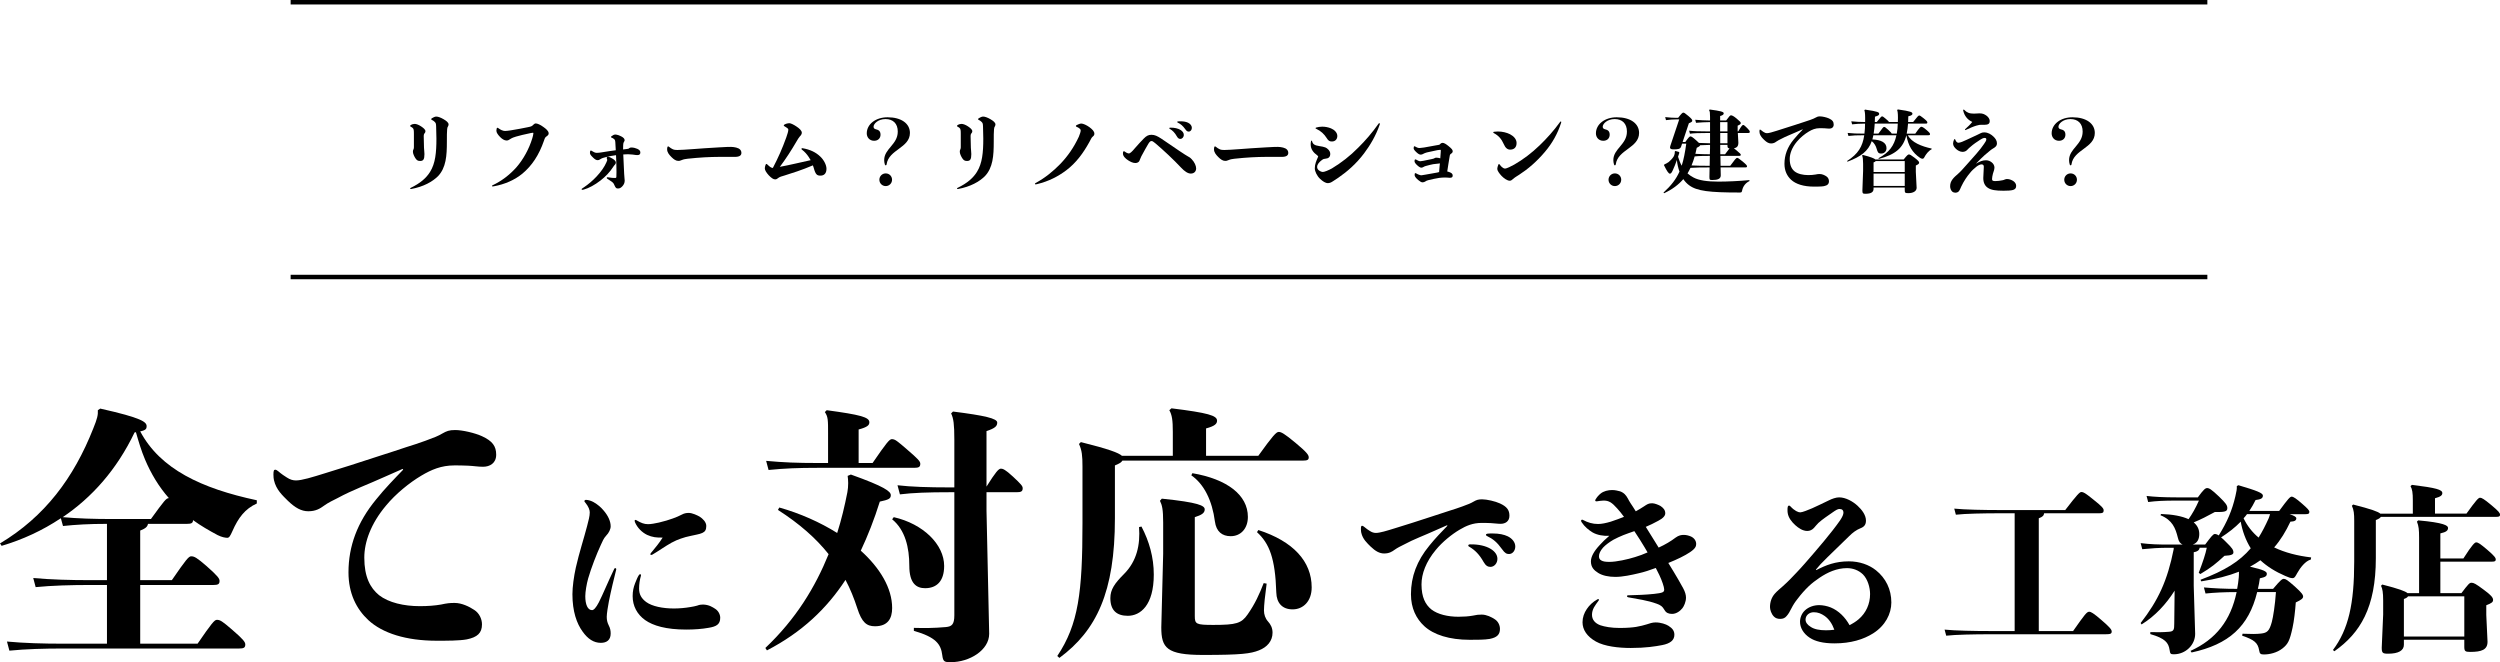
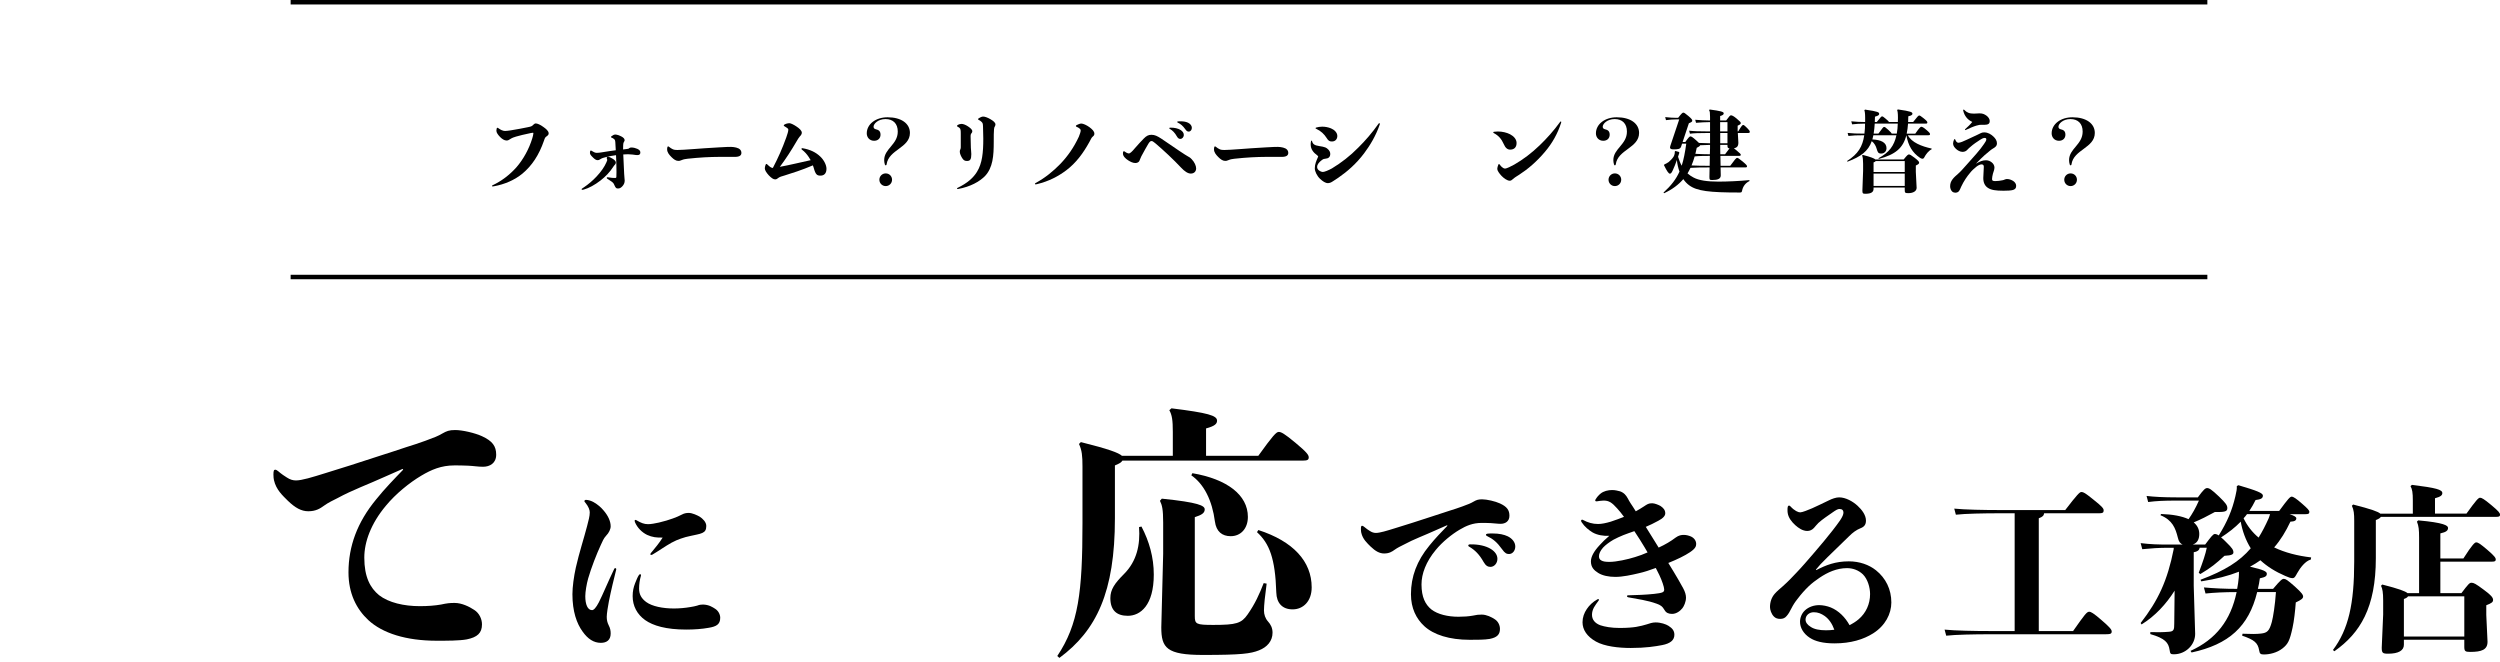
<svg xmlns="http://www.w3.org/2000/svg" id="_レイヤー_2" data-name="レイヤー 2" viewBox="0 0 559.55 148.21">
  <defs>
    <style>
      .cls-1 {
        fill: #000;
        stroke-width: 0px;
      }

      .cls-2 {
        fill: none;
        stroke: #000;
        stroke-miterlimit: 10;
      }
    </style>
  </defs>
  <g id="_レイヤー_1-2" data-name="レイヤー 1">
    <g>
      <g>
-         <path class="cls-1" d="M97.62,28.39c-.02-.78-.08-.88-.38-1.16-.22-.2-.36-.3-.58-.38-.1-.04-.14-.1-.14-.18,0-.06.04-.14.14-.2.3-.2.72-.38.98-.38.4,0,1,.22,1.62.58.68.4,1.14.76,1.14,1.2,0,.1-.04.28-.12.4-.12.2-.18.32-.2.68-.06.76-.06,1.32-.06,2.78,0,3.14-.18,5.8-1.98,7.7-1.24,1.22-3.2,2.36-6.04,2.88-.14,0-.2-.04-.2-.12,0-.06.04-.1.12-.14,2.16-1.04,3.5-2.22,4.34-3.58,1.2-1.92,1.42-4.36,1.42-7.44,0-.88-.04-2.02-.06-2.64ZM92.36,28.63c-.14-.1-.26-.2-.4-.26-.1-.04-.16-.1-.16-.18,0-.06.04-.14.14-.2.28-.18.62-.26.88-.26.36,0,.94.22,1.44.56.5.34.96.7.96,1.08,0,.14-.04.28-.14.4-.16.18-.24.32-.24.74,0,.86.04,1.68.06,2.56.02.5.1.98.1,1.42,0,1.2-.26,1.54-.98,1.54-.56,0-.78-.22-1.06-.64-.22-.34-.54-.98-.54-1.42,0-.26.04-.4.14-.58.08-.16.08-.3.08-.52.02-.7,0-1.86,0-2.86,0-.82-.02-1.16-.28-1.38Z" />
        <path class="cls-1" d="M119.38,29.87c0-.16-.02-.16-.14-.16-.16,0-.66.12-.94.18-.9.2-1.96.42-2.8.68-.32.1-.86.26-1.24.52-.34.22-.54.36-.88.36-.48,0-1-.34-1.42-.76-.46-.46-.86-1-.86-1.42,0-.14.02-.3.06-.48.04-.14.1-.2.18-.2.06,0,.14.04.2.1.28.22.56.34.74.44.28.14.56.18.8.18.22,0,.74-.06,1.26-.14,1.24-.2,2.66-.46,3.8-.7.82-.16.94-.24,1.24-.56.22-.22.36-.28.56-.28.32,0,1,.28,1.64.76.64.44,1.22.94,1.22,1.44,0,.22-.04.36-.34.6-.48.32-.5.44-.7,1.04-1.14,3.28-2.7,5.6-4.82,7.38-1.74,1.44-4.02,2.42-6.38,2.84-.12.02-.22.04-.3.04-.1,0-.14-.04-.14-.12,0-.04.04-.1.12-.14,2-.94,3.8-2.3,5.34-4.02,1.58-1.82,2.84-4.14,3.56-6.5.1-.36.24-.84.24-1.08Z" />
        <path class="cls-1" d="M137.64,36.85c-.14.14-.28.32-.38.48-.74,1.18-1.76,2.22-2.84,3.06-1.26.98-2.64,1.74-3.76,2.04-.14.04-.22.06-.34.06-.08,0-.14-.04-.14-.12s.02-.12.12-.18c.06-.04.2-.14.44-.3.92-.62,1.92-1.46,2.78-2.38.98-1.04,1.78-2.18,2.18-3.12.18-.42.22-.52.22-.6,0-.04-.02-.12-.06-.18-.04-.08-.06-.16-.06-.24,0-.2.12-.28.3-.28.22,0,.64.2,1.1.48.44.3.62.52.64.8,0,.2-.08.36-.2.48ZM140.36,34.53c-.32,0-.6.02-.86.04.02.84.08,1.94.2,4.32.02.32.04.56.08,1.06.04.3.04.38.04.46,0,.5-.18.92-.54,1.3-.32.34-.6.48-.96.48-.4,0-.52-.12-.8-.74-.16-.4-.28-.54-.62-.8-.22-.16-.64-.44-.96-.64-.1-.06-.14-.12-.14-.2,0-.1.06-.14.16-.14.04,0,.2.02.32.04.6.1.94.12,1.34.12.32,0,.34-.04.34-.44,0-.22.02-.46.02-.88,0-1.16-.04-2.5-.1-3.78-.9.12-1.5.24-2.22.42-.6.14-.96.26-1.26.46-.32.2-.42.24-.62.24-.32,0-.62-.16-1.04-.58-.52-.5-.68-.74-.7-1.04,0-.12.02-.3.04-.38.04-.12.1-.16.18-.16.06,0,.08.02.18.08.26.16.44.26.54.3.2.1.38.14.6.14.24,0,.7-.04,1.14-.12,1.24-.22,2.24-.34,3.1-.46-.04-.72-.08-1.58-.1-1.78-.04-.44-.08-.56-.3-.74-.2-.16-.3-.22-.5-.28-.1-.04-.16-.1-.16-.16s.02-.12.12-.2c.28-.22.58-.36.84-.36.28,0,.82.16,1.26.38.56.28.82.56.82.88,0,.14-.02.2-.16.4q-.14.18-.16.68c-.02.44-.02.64-.02.82v.18c.26-.04.52-.06.78-.1.4-.04.42-.04.6-.2.1-.1.28-.14.5-.14.42,0,.96.14,1.3.3.5.24.68.46.68.82,0,.4-.2.58-.68.58-.18,0-.4-.02-1.06-.12-.34-.04-.58-.06-.88-.06h-.34Z" />
        <path class="cls-1" d="M160.84,32.99c.72-.04,1.24-.08,1.9-.1.4-.02,1.3-.06,2.04.14.8.2,1.16.62,1.16,1.2,0,.52-.38.86-1.34.88-1.1.02-2.1,0-3.56,0-.96,0-2.32.04-3.36.1-1.06.06-2.58.18-3.8.32-.34.04-.92.12-1.3.3-.38.18-.56.18-.76.18-.52,0-1-.32-1.52-.84s-.98-1.06-.98-1.74c0-.16,0-.3.06-.5.04-.1.1-.18.16-.18.04,0,.08.02.16.08.3.26.64.46.9.58.3.14.7.16,1,.16s1-.04,1.48-.06c1.82-.1,3.22-.24,4.52-.32,1.1-.08,2.18-.14,3.24-.2Z" />
        <path class="cls-1" d="M181.94,37.01c-2.42,1.04-4.78,1.78-6.38,2.28-.4.12-1.02.28-1.28.48-.32.24-.48.38-.8.38-.4,0-.86-.34-1.42-.92-.52-.58-.88-1.12-.88-1.56,0-.14.06-.5.16-.76.06-.14.12-.22.22-.22.06,0,.14.06.22.16.22.22.48.42.64.54.18.14.4.18.56.2,1.26-2.42,2.1-4.34,3-6.82.26-.72.46-1.4.46-1.72,0-.22-.1-.3-.34-.46-.12-.08-.3-.2-.5-.32-.12-.04-.18-.12-.18-.18,0-.1.08-.18.2-.24.34-.18.76-.28,1.02-.28.38,0,1.06.36,1.62.74.64.42,1.2.92,1.2,1.4,0,.28-.18.58-.44.82-.24.32-.5.66-.62.92-1.4,2.4-2.44,3.98-3.86,5.9.08-.02.18-.04.26-.06,1.78-.32,4.24-.92,6.64-1.44-.14-.26-.3-.5-.44-.72-.42-.62-.84-1.12-1.52-1.64-.08-.06-.1-.12-.1-.18,0-.08.08-.16.22-.14,1.78.3,3.04.96,3.98,1.86.76.7,1.4,1.86,1.4,2.74,0,1.1-.58,1.54-1.34,1.54s-1.1-.2-1.52-1.76l-.18-.54Z" />
        <path class="cls-1" d="M203.66,29.75c0,3.38-4.76,3.7-5.22,7.04-.02.16-.12.22-.2.22-.1,0-.16-.08-.2-.22-.1-.34-.14-.66-.14-.96,0-2.56,3.04-3.46,3.04-6.38,0-1.8-1.06-2.8-2.74-2.8s-2.68,1.06-2.68,1.72c0,.36.26.5.5.56.6.14,1.06.38,1.06,1.22,0,.74-.5,1.36-1.44,1.36-1.02,0-1.64-.78-1.64-1.66,0-2.06,2-3.6,4.66-3.6,3.04,0,5,1.38,5,3.5ZM199.66,40.23c0,.78-.62,1.42-1.42,1.42s-1.42-.64-1.42-1.42.62-1.42,1.42-1.42,1.42.62,1.42,1.42Z" />
        <path class="cls-1" d="M220.02,28.39c-.02-.78-.08-.88-.38-1.16-.22-.2-.36-.3-.58-.38-.1-.04-.14-.1-.14-.18,0-.06.04-.14.14-.2.3-.2.72-.38.98-.38.4,0,1,.22,1.62.58.68.4,1.14.76,1.14,1.2,0,.1-.04.28-.12.4-.12.2-.18.32-.2.68-.06.76-.06,1.32-.06,2.78,0,3.14-.18,5.8-1.98,7.7-1.24,1.22-3.2,2.36-6.04,2.88-.14,0-.2-.04-.2-.12,0-.06.04-.1.12-.14,2.16-1.04,3.5-2.22,4.34-3.58,1.2-1.92,1.42-4.36,1.42-7.44,0-.88-.04-2.02-.06-2.64ZM214.76,28.63c-.14-.1-.26-.2-.4-.26-.1-.04-.16-.1-.16-.18,0-.06.04-.14.14-.2.28-.18.62-.26.88-.26.36,0,.94.22,1.44.56.5.34.96.7.96,1.08,0,.14-.04.28-.14.4-.16.18-.24.32-.24.74,0,.86.04,1.68.06,2.56.02.5.1.98.1,1.42,0,1.2-.26,1.54-.98,1.54-.56,0-.78-.22-1.06-.64-.22-.34-.54-.98-.54-1.42,0-.26.04-.4.14-.58.08-.16.08-.3.08-.52.02-.7,0-1.86,0-2.86,0-.82-.02-1.16-.28-1.38Z" />
        <path class="cls-1" d="M238.66,38.11c-1.8,1.36-3.94,2.48-6.54,3.1-.08.02-.24.06-.32.06-.1,0-.16-.06-.16-.12s.04-.12.14-.18c2.2-1.2,3.96-2.66,5.54-4.28,1.66-1.74,3-3.64,4.14-6.08.24-.58.42-1.12.42-1.4,0-.24-.14-.36-.32-.5-.14-.12-.34-.22-.58-.32-.12-.04-.18-.12-.18-.18,0-.08.06-.16.18-.22.3-.16.78-.34,1.02-.34.44,0,1.2.36,1.82.8.68.52,1.12.94,1.12,1.48,0,.24-.08.42-.38.66-.26.22-.34.46-.74,1.2-1.4,2.54-3,4.68-5.16,6.32Z" />
        <path class="cls-1" d="M255.98,31.03c.62-.64,1.08-.86,1.74-.86.76,0,1.32.3,2.14.82,1.52.98,3.78,2.62,5.34,3.6.24.16.44.28.66.4.3.16.5.26.86.64.62.64,1,1.48,1,2.06,0,.66-.44,1.16-1.2,1.16-.64,0-1.38-.48-2.2-1.36-1.54-1.66-4.06-4.02-5.78-5.46-.44-.38-.62-.46-.84-.46-.18,0-.38.14-.66.58-.38.64-.96,1.66-1.58,2.82-.24.46-.32.82-.46,1.08-.16.3-.56.44-.88.44-.54,0-1.08-.26-1.64-.62-.56-.36-1.14-.92-1.14-1.48,0-.08,0-.18.02-.32.02-.16.1-.22.2-.22.04,0,.1.02.16.06.4.32.76.44.98.44.2,0,.72-.44,1.26-1.12.76-.88,1.46-1.62,2.02-2.2ZM264.2,29.07c.46.28.76.66.76,1.12,0,.5-.36.9-.78.9-.28,0-.52-.12-.76-.54-.48-.86-.98-1.34-1.58-1.7-.1-.04-.14-.1-.14-.16s.06-.12.2-.12c.98-.02,1.76.18,2.3.5ZM264.22,27.15c.74,0,1.28.12,1.7.32.52.26.84.68.84,1.14s-.3.84-.7.84c-.26,0-.46-.08-.78-.54-.56-.78-1-1.14-1.66-1.46-.1-.04-.14-.1-.14-.16s.06-.1.18-.12c.2-.02.38-.02.56-.02Z" />
        <path class="cls-1" d="M283.24,32.99c.72-.04,1.24-.08,1.9-.1.4-.02,1.3-.06,2.04.14.8.2,1.16.62,1.16,1.2,0,.52-.38.86-1.34.88-1.1.02-2.1,0-3.56,0-.96,0-2.32.04-3.36.1-1.06.06-2.58.18-3.8.32-.34.04-.92.12-1.3.3-.38.18-.56.18-.76.18-.52,0-1-.32-1.52-.84s-.98-1.06-.98-1.74c0-.16,0-.3.06-.5.04-.1.1-.18.16-.18.04,0,.08.02.16.08.3.26.64.46.9.58.3.14.7.16,1,.16s1-.04,1.48-.06c1.82-.1,3.22-.24,4.52-.32,1.1-.08,2.18-.14,3.24-.2Z" />
        <path class="cls-1" d="M295.04,34.97s-.1-.12-.24-.22c-.4-.3-.78-.62-1.06-1.08-.22-.34-.38-.8-.38-1.32,0-.24,0-.42.08-.76.02-.08.06-.12.1-.12s.1.04.12.12c.06.2.1.34.22.5.16.22.4.36.64.44.44.14,1.06.2,1.54.3.4.08.78.22,1.04.46.44.34.64.76.64,1.16,0,.7-.44,1.02-1.02,1.06-.32.02-.54.08-.78.26-.48.34-.76.66-.92.9-.16.24-.22.48-.22.68,0,.24.08.5.32.72.28.24.68.42.96.42.36,0,1.28-.38,2.04-.8,2.08-1.26,4.06-2.78,5.9-4.66,1.54-1.52,3.06-3.26,4.54-5.36.04-.06.1-.1.16-.1.08,0,.12.06.12.16,0,.04-.02.12-.04.18-.86,2.48-2.14,4.62-3.48,6.4-1.74,2.32-3.78,4.1-5.82,5.5-.24.16-.72.46-1.16.76-.44.3-.78.42-1.14.42-.54,0-1.14-.4-1.74-.96-.68-.64-1.18-1.64-1.18-2.36,0-.46.08-.9.22-1.3.12-.34.28-.76.46-1.14.04-.08.08-.22.08-.26ZM294.44,28.69c0-.06.06-.1.14-.14.4-.12.88-.2,1.36-.2.64,0,1.32.12,1.96.38.74.3,1.42.94,1.42,1.7,0,.68-.42,1.24-1.22,1.24-.54,0-.8-.18-1.18-.8-.54-.84-1.24-1.54-2.36-2.06-.08-.02-.12-.08-.12-.12Z" />
-         <path class="cls-1" d="M321.72,38.61c.14-.04.22-.06.38-.1.04-.46.08-.94.12-1.42.02-.18.04-.36.06-.52-.1.02-.2.02-.32.04-.38.04-.84.08-1.2.14-.42.08-1,.22-1.56.38-.18.04-.48.14-.6.24-.14.1-.34.16-.48.16-.22,0-.56-.2-.92-.54-.38-.34-.6-.66-.6-.88,0-.08,0-.18.02-.26.04-.14.08-.18.18-.18.06,0,.12.02.22.08.1.06.22.14.36.2.24.1.36.14.5.14.12,0,.46-.06.7-.1.68-.14,1.16-.22,1.94-.4.26-.06.5-.12.58-.2.1-.08.22-.1.44-.1.2,0,.52.06.74.12l.08.04c.04-.46.06-.9.1-1.36.02-.2.02-.38.02-.44q0-.12-.14-.12c-.06,0-.3.02-.64.08-.74.14-1.58.32-2.32.5q-.56.16-.74.28c-.26.16-.46.22-.66.22-.26,0-.56-.16-.94-.52-.42-.38-.64-.68-.64-.9,0-.14.02-.26.04-.32.04-.12.08-.14.16-.14.04,0,.08.02.18.08.12.08.24.14.38.2.24.1.38.12.56.12.1,0,.42-.04,1.02-.12.9-.14,1.78-.3,2.66-.48.22-.04.36-.06.58-.1.22-.04.26-.06.4-.24.1-.12.3-.22.5-.22.32,0,.76.26,1.32.72.74.6.92.84.94,1.14,0,.2-.06.36-.3.52-.28.2-.32.24-.38.64-.2,1.1-.36,2.26-.54,3.38.12.04.26.08.4.12.58.2.82.42.82.8,0,.36-.18.5-.66.5-.14,0-.26,0-.52-.04-.24-.02-.32-.02-.46-.02-.5,0-.92.02-1.36.08-.64.1-1.74.32-2.42.5-.34.08-.5.16-.7.3-.16.12-.42.2-.64.2-.24,0-.56-.18-.96-.52-.52-.44-.8-.82-.8-1.1,0-.06,0-.2.02-.28.02-.12.08-.16.18-.16.06,0,.1.02.22.1.16.1.36.18.56.26.24.1.38.12.56.12.08,0,.36-.04.86-.14l2.7-.48Z" />
        <path class="cls-1" d="M334.22,29.63c0-.08.06-.12.18-.14.28-.04.56-.06.86-.06.98,0,1.98.24,2.72.62.84.44,1.46,1.12,1.46,1.96,0,.98-.56,1.48-1.44,1.48-.62,0-1.08-.42-1.42-1.22-.52-1.18-1.18-1.92-2.2-2.46-.1-.04-.16-.1-.16-.18ZM338.74,39.99c-.38.34-.56.46-.84.46-.52,0-1.28-.52-1.82-1.08-.54-.58-.96-1.18-.96-1.56,0-.2.08-.6.22-.92.06-.12.1-.18.16-.18s.12.06.18.14c.18.26.34.42.48.54.2.16.42.34.72.34.34,0,1.36-.52,2.02-.88,2.02-1.16,3.92-2.6,5.7-4.32,1.58-1.52,3.12-3.22,4.6-5.26.04-.06.1-.08.14-.08.06,0,.1.04.1.12s-.02.14-.04.2c-.76,2.4-2,4.58-3.6,6.46-1.86,2.22-3.88,3.92-5.78,5.14-.58.38-.96.58-1.28.88Z" />
        <path class="cls-1" d="M366.86,29.75c0,3.38-4.76,3.7-5.22,7.04-.02.16-.12.22-.2.22-.1,0-.16-.08-.2-.22-.1-.34-.14-.66-.14-.96,0-2.56,3.04-3.46,3.04-6.38,0-1.8-1.06-2.8-2.74-2.8s-2.68,1.06-2.68,1.72c0,.36.26.5.5.56.6.14,1.06.38,1.06,1.22,0,.74-.5,1.36-1.44,1.36-1.02,0-1.64-.78-1.64-1.66,0-2.06,2-3.6,4.66-3.6,3.04,0,5,1.38,5,3.5ZM362.86,40.23c0,.78-.62,1.42-1.42,1.42s-1.42-.64-1.42-1.42.62-1.42,1.42-1.42,1.42.62,1.42,1.42Z" />
        <path class="cls-1" d="M385.1,37.11h2.16c.96-1.32,1.34-1.78,1.52-1.78s.42.12,1.26.82c.84.7.98.9.98,1.08s-.1.24-.42.24h-5.5l.04,1.78c0,.78-.68,1.04-1.9,1.04-.56,0-.64-.04-.64-.7l.04-2.12h-.08c-1.66,0-3.14.02-4.2.1-.2.42-.42.84-.66,1.24.42.38.86.66,1.34.92,1.22.66,3.14.92,5.56.92,2.02,0,4.66-.12,6.96-.34v.22c-.86.4-1.46,1.18-1.64,2.12-.08.4-.16.44-.54.44-6.78,0-9.58-.32-11.34-1.64-.48-.36-.92-.82-1.28-1.36-1.06,1.24-2.46,2.3-4.3,3.16l-.14-.14c1.74-1.6,2.82-3,3.58-4.7-.3-.84-.5-1.7-.58-2.6-.28.8-.58,1.58-.9,2.26-.3.66-.44.8-.68.8-.26,0-.64-.52-1.32-1.92l.12-.16c.28-.12.54-.24.94-.52.28-.22.76-.7,1.06-1.14.08-.12.24-.44.28-.7.04-.24.04-.34.04-.52l.12-.12c.28.06.52.12.74.2.16.06.16.18.12.3-.08.26-.16.52-.26.8.22.68.46,1.36.82,2,.44-1.36.74-2.96,1.02-4.94h-.94l-.2.62c-.2.62-.68.66-1.76.66-.48,0-.74-.14-.74-.42,0-.2.1-.42.2-.74l1.86-5.54h-.76c-.78,0-1.12.04-2.2.16l-.18-.68c1.2.12,1.6.16,2.38.16h.52c.8-1.02.98-1.16,1.16-1.16s.36.1,1.14.76c.72.62.86.82.86,1.04s-.18.34-.76.58l-1.4,4.2h.6c.7-1,.96-1.26,1.14-1.26.2,0,.42.1,1.3.88.3.26.5.44.62.58.82.04,1.66.06,2.48.08v-2.3h-.62c-1.96,0-2.96.04-3.88.16l-.18-.68c1.04.12,2.1.16,4.06.16h.62v-2.08c-1.08.02-2.18.06-3.14.16l-.18-.68c1.02.1,2.22.14,3.32.16v-.82c0-.88-.04-1.24-.22-1.5l.14-.14c2.46.32,3.14.52,3.14.84,0,.26-.14.44-.8.62v1h1.34c.7-.96.9-1.16,1.08-1.16.24,0,.62.18,1.26.72.8.66.94.84.94,1.02,0,.24-.22.36-.7.58v1.28h.12c.78-1.28.94-1.44,1.12-1.44.12,0,.24.04.82.62.48.48.66.7.66.92,0,.2-.12.26-.42.26h-2.26l.12,2.16c0,.8-.32,1.14-1,1.26.16.1.34.26.6.48.8.68.94.8.94.98s-.1.24-.42.24h-4.14l.04,2.22ZM382.7,34.89c-1.12,0-2.28,0-3.4.12-.2.7-.42,1.36-.7,2.02,1.08.06,2.42.08,3.96.08h.1l.04-2.22ZM382.74,33.15v-.72c-.74.02-1.48.04-2.22.08-.06.2-.28.34-.76.58-.1.46-.2.9-.3,1.34,1.08.06,2.16.1,3.24.1l.04-1.38ZM386.64,29.41v-2.08h-1.64v2.08h1.64ZM385.02,32.07h1.62v-2.3h-1.62v2.3ZM386.1,34.53c.48-.66.8-1.08,1-1.32-.4-.04-.46-.18-.46-.68v-.1h-1.62v.76l.02,1.34h1.06Z" />
-         <path class="cls-1" d="M403.44,28.95c-.38.16-.9.4-1.36.6-1.18.54-2.36.96-3.5,1.58-.28.14-.7.34-1,.56-.3.22-.62.42-1.18.42-.52,0-.98-.26-1.52-.78-.38-.38-.88-.82-1.04-1.54-.02-.1-.04-.22-.04-.42,0-.3.04-.36.14-.36.06,0,.12.04.2.1.28.24.5.38.66.48.24.16.46.22.68.22.44,0,1.22-.24,2.18-.54,1.18-.36,2.5-.78,4.08-1.3.62-.2,1.32-.42,1.96-.64.46-.14,1-.32,1.44-.48.66-.24.96-.36,1.26-.54.32-.18.5-.26.96-.26.54,0,1.48.22,2,.46.78.36,1.06.74,1.06,1.38s-.48.9-.98.9c-.38,0-.68-.06-1.12-.08-.4-.02-.74-.02-1.02-.02-.98,0-1.72.32-2.46.76-.88.52-1.92,1.36-2.66,2.26-1.1,1.32-1.6,2.68-1.6,3.86,0,1.44.44,2.26,1.1,2.8.72.56,1.86.82,3.04.82.6,0,1.12-.04,1.58-.12.46-.1.66-.12,1.02-.12.54,0,1.1.28,1.46.52.38.24.58.68.58,1.08,0,.64-.34.96-1.14,1.12-.54.1-1.46.1-2.24.1-2.28,0-4.04-.56-5.1-1.54-.88-.82-1.48-1.98-1.48-3.56,0-1.96.66-3.74,2.06-5.44.64-.8,1.4-1.58,2.02-2.22l-.04-.06Z" />
        <path class="cls-1" d="M432.34,33.41c-.66.3-1.32,1.16-1.64,1.8-.1.22-.26.32-.4.32-.16,0-.4-.08-.56-.2-1.72-1.18-2.62-2.7-3.06-5.06-.72,2.88-2.46,4.32-6.16,5.3l-.08-.16c2.38-1.26,3.52-2.8,4.02-5.14h-5.16c-.06.32-.14.62-.22.94,1.92.08,3.16.68,3.16,1.96,0,.7-.52,1.2-1.18,1.2s-.8-.28-1.02-1.06c-.16-.6-.52-1.28-1.1-1.72-.8,2.26-2.42,3.46-5.44,4.6l-.08-.16c2.48-1.58,3.46-3.22,3.84-5.76-1.64,0-2.62.04-3.54.16l-.18-.68c1.04.12,2.1.16,3.76.16.1-.74.14-1.5.14-2.24-1.14,0-2.06.06-2.9.16l-.18-.68c.96.1,1.94.16,3.1.16v-.92c0-1.02-.08-1.46-.18-1.72l.16-.14c2.98.42,3.14.62,3.16.94.02.22-.12.42-.94.64,0,.42-.02.82-.04,1.2h.44c.94-1.18,1.04-1.26,1.18-1.26.18,0,.26.06.72.44.6.5.78.68.84.82h1.98c.02-.3.02-.62.02-.96,0-1.02-.08-1.46-.18-1.72l.16-.14c2.98.42,3.24.62,3.26.94.02.22-.12.42-.92.6,0,.44-.02.88-.04,1.28h1.12c.94-1.22,1.2-1.46,1.34-1.46.18,0,.34.08.98.6.78.62.86.8.86.96,0,.2-.1.26-.4.26h-3.92c-.06.76-.14,1.5-.3,2.24h1.92c.94-1.36,1.2-1.54,1.34-1.54.18,0,.48.12,1.12.68.76.64.84.8.84.96,0,.2-.1.26-.4.26h-4.56c.84,1.62,3.06,2.48,5.32,2.98v.16ZM419.34,42.25c0,.7-.46,1.12-1.84,1.12-.54,0-.66-.08-.66-.72l.16-4.4v-1.58c0-.94-.06-1.46-.22-1.86l.14-.14c1.88.48,2.6.8,2.82,1.02h6.34c.78-.98.98-1.12,1.16-1.12.26,0,.46.12,1.26.72.86.66,1.04.9,1.04,1.12s-.18.38-.74.64v1.42l.18,3.56c0,.76-.78,1.2-1.86,1.2-.72,0-.8-.1-.8-.7v-.56h-6.98v.28ZM426.32,38.49v-2.44h-6.52c-.04.12-.18.2-.46.3v2.14h6.98ZM419.34,41.61h6.98v-2.76h-6.98v2.76ZM419.6,27.67c-.04.76-.12,1.5-.24,2.24h1.06c.98-1.34,1.12-1.5,1.26-1.5.18,0,.32.06.94.64.56.52.74.72.78.86h1.14c.14-.74.2-1.5.22-2.24h-5.16Z" />
        <path class="cls-1" d="M442.32,36.61c.8-.48,1.42-.74,2.18-.74.52,0,.96.2,1.3.48.34.26.6.7.6,1.14,0,.22-.06.44-.1.62-.06.22-.16.5-.24.76-.1.4-.2.88-.2,1.2,0,.38.2.46.74.46s1.08-.08,1.58-.18c.22-.04.34-.08.5-.16.26-.12.4-.12.62-.12.44,0,1,.24,1.3.44.36.24.66.62.66,1.08,0,.54-.24.76-.68.92-.46.14-1.24.18-2.14.18-1.78,0-2.78-.16-3.5-.64-.68-.44-1.04-1.16-1.04-2.2,0-.42.04-.94.06-1.28.04-.48.06-.9.06-1.26s-.2-.52-.5-.52c-.28,0-.7.16-1.16.52-.5.4-1.04.88-1.42,1.38-.64.74-1.4,1.84-1.98,3.08-.1.22-.3.74-.5,1-.2.26-.5.36-.84.36-.22,0-.52-.1-.7-.28-.26-.26-.44-.7-.44-1.16,0-.6.18-1.08.52-1.54s.8-.86,1.22-1.22c.28-.24.58-.54.86-.84.34-.36.68-.74,1.06-1.18,1.44-1.6,3.1-3.42,3.92-4.68.28-.42.52-.74.52-1.04,0-.22-.12-.32-.38-.32-.32,0-.7.22-.98.4-.62.38-1.64,1.1-2.1,1.52-.34.3-.54.44-.78.72-.24.28-.6.48-1.08.48-.56,0-1.12-.34-1.46-.66-.32-.3-.66-.7-.66-1.2,0-.24.08-.58.2-.84.04-.1.1-.16.16-.16s.1.04.14.14c.08.2.16.36.26.46.12.12.26.22.42.22.42,0,1.14-.32,1.86-.66.68-.32,1.72-.8,2.4-1.12.3-.14.56-.26.78-.38.18-.1.44-.16.74-.16.88,0,1.54.44,2.06.92.48.44.8.96.8,1.52,0,.6-.36.88-.96,1.22-.18.1-.38.26-.56.4-.42.34-.86.72-1.24,1.04-.5.46-1.12,1.04-1.88,1.84v.04ZM443.4,27.93c-.24,0-.46.02-1.02.18-.64.18-1.56.58-2.4.98-.1.06-.18,0-.18-.06,0-.04.02-.1.06-.14.58-.54,1.08-.96,1.58-1.6-.52-.24-.96-.56-1.28-.96-.36-.44-.6-.92-.76-1.58-.04-.14.02-.22.1-.22.06,0,.1.02.16.08.28.3.58.5.88.62.38.16.8.2,1.28.2s.84-.06,1.24-.06c.78,0,1.14.24,1.54.5.44.32.74.78.74,1.18,0,.36-.08.52-.24.66-.22.16-.5.22-.86.22h-.84Z" />
        <path class="cls-1" d="M468.86,29.75c0,3.38-4.76,3.7-5.22,7.04-.02.16-.12.22-.2.22-.1,0-.16-.08-.2-.22-.1-.34-.14-.66-.14-.96,0-2.56,3.04-3.46,3.04-6.38,0-1.8-1.06-2.8-2.74-2.8s-2.68,1.06-2.68,1.72c0,.36.26.5.5.56.6.14,1.06.38,1.06,1.22,0,.74-.5,1.36-1.44,1.36-1.02,0-1.64-.78-1.64-1.66,0-2.06,2-3.6,4.66-3.6,3.04,0,5,1.38,5,3.5ZM464.86,40.23c0,.78-.62,1.42-1.42,1.42s-1.42-.64-1.42-1.42.62-1.42,1.42-1.42,1.42.62,1.42,1.42Z" />
-         <path class="cls-1" d="M23.94,117.25c-4.02,0-6.96.18-9.84.48l-.48-1.74c-4.14,2.76-8.58,4.8-13.26,6.18l-.36-.54c10.02-6,16.5-14.64,20.88-25.74.9-2.22,1.08-3,1.02-4.08l.54-.36c9.36,2.1,10.38,3,10.38,3.96,0,.54-.18.9-1.44,1.14,4.5,8.46,13.74,12.78,26.1,15.42v.72c-2.64,1.2-4.14,3.18-5.46,6.18-.48,1.08-.72,1.5-1.14,1.5s-1.2-.12-2.16-.6c-1.92-1.02-3.78-2.1-5.52-3.36,0,.66-.36.84-1.38.84h-8.7c-.12.66-.54,1.02-1.74,1.5v11.1h7.08c3.18-4.62,3.78-5.34,4.32-5.34.72,0,1.26.3,3.42,2.16,2.58,2.28,2.94,2.82,2.94,3.36,0,.72-.36.9-1.38.9h-16.38v13.14h12.84c3.18-4.62,3.78-5.34,4.32-5.34.72,0,1.2.3,3.36,2.16,2.58,2.22,3,2.82,3,3.36,0,.72-.36.9-1.38.9H14.16c-4.32,0-8.46.12-12.06.48l-.54-2.04c3.84.36,8.1.48,12.6.48h9.78v-13.14h-3.66c-4.32,0-8.7.12-12.3.48l-.54-2.04c3.84.36,8.34.48,12.84.48h3.66v-12.6ZM30.12,96.79c-4.02,8.4-9.6,14.58-16.08,18.96,3.42.3,6.78.42,11.34.42h8.4c3-4.14,3.42-4.68,4.02-4.68-2.28-2.58-4.02-5.52-5.34-8.64-.84-1.98-1.44-4.02-2.04-6.12l-.3.06Z" />
        <path class="cls-1" d="M90.12,104.95c-1.14.48-2.7,1.2-4.08,1.8-3.54,1.62-7.08,2.88-10.5,4.74-.84.42-2.1,1.02-3,1.68-.9.66-1.86,1.26-3.54,1.26-1.56,0-2.94-.78-4.56-2.34-1.14-1.14-2.64-2.46-3.12-4.62-.06-.3-.12-.66-.12-1.26,0-.9.12-1.08.42-1.08.18,0,.36.12.6.3.84.72,1.5,1.14,1.98,1.44.72.48,1.38.66,2.04.66,1.32,0,3.66-.72,6.54-1.62,3.54-1.08,7.5-2.34,12.24-3.9,1.86-.6,3.96-1.26,5.88-1.92,1.38-.42,3-.96,4.32-1.44,1.98-.72,2.88-1.08,3.78-1.62.96-.54,1.5-.78,2.88-.78,1.62,0,4.44.66,6,1.38,2.34,1.08,3.18,2.22,3.18,4.14s-1.44,2.7-2.94,2.7c-1.14,0-2.04-.18-3.36-.24-1.2-.06-2.22-.06-3.06-.06-2.94,0-5.16.96-7.38,2.28-2.64,1.56-5.76,4.08-7.98,6.78-3.3,3.96-4.8,8.04-4.8,11.58,0,4.32,1.32,6.78,3.3,8.4,2.16,1.68,5.58,2.46,9.12,2.46,1.8,0,3.36-.12,4.74-.36,1.38-.3,1.98-.36,3.06-.36,1.62,0,3.3.84,4.38,1.56,1.14.72,1.74,2.04,1.74,3.24,0,1.92-1.02,2.88-3.42,3.36-1.62.3-4.38.3-6.72.3-6.84,0-12.12-1.68-15.3-4.62-2.64-2.46-4.44-5.94-4.44-10.68,0-5.88,1.98-11.22,6.18-16.32,1.92-2.4,4.2-4.74,6.06-6.66l-.12-.18Z" />
        <path class="cls-1" d="M130.8,112.16c0-.16.16-.28.36-.28.52,0,1.24.24,1.72.52.96.56,1.6,1.12,2.24,1.88.96,1.12,1.56,2.36,1.56,3.52,0,.64-.4,1.48-1,2.08-.6.64-.84,1.32-1.2,2.08-.96,2.08-2.12,5.04-2.84,7.52-.36,1.28-.64,3-.64,3.96,0,1.84.52,3.12,1.52,3.12.36,0,.88-.52,1.52-1.76.92-1.8,1.92-4.32,3.44-7.48.04-.12.12-.16.24-.16s.24.12.2.32c-.52,2.08-1.16,4.68-1.64,7.12-.2,1-.48,2.76-.48,3.44,0,.72.12,1.28.44,1.92.36.68.44,1.24.44,1.84,0,1.44-.88,2.08-2.2,2.08-1.6,0-2.92-.88-4.08-2.52-1.32-1.8-2.28-4.52-2.28-8.36,0-1.64.32-3.96.76-5.96.76-3.36,1.84-6.64,2.52-9.28.32-1.24.6-2.24.6-3.08,0-.52-.24-1.28-1.04-2.24-.12-.12-.16-.2-.16-.28ZM143.04,131.75c0,1.28.52,2.2,1.6,3,1.32.96,3.68,1.44,6.2,1.44,1.2,0,2.56-.12,3.68-.32.6-.12,1.04-.16,1.52-.32.52-.2.88-.24,1.32-.24,1.36.04,2.16.6,2.72.96.64.4,1.12,1.2,1.12,2,0,1.52-.92,1.96-2.56,2.24-1.52.28-3.32.4-5.04.4-4.56,0-7.44-.88-9.2-2.12-1.8-1.28-2.8-3.16-2.8-5.36,0-1.12.2-2,.56-2.92.28-.68.52-1.32.84-1.8.08-.12.2-.2.28-.2.12,0,.24.16.16.4-.24.84-.4,1.8-.4,2.84ZM152.64,115.16c.44-.24.92-.36,1.52-.36.8,0,1.96.56,2.44.84.68.44,1.48,1.2,1.48,2.08s-.28,1.28-.88,1.56c-.68.32-1.72.44-2.68.68-.76.16-1.4.32-2.16.6-.6.2-1.36.52-2.08.92-1.44.8-2.92,1.88-4.24,2.64-.12.08-.2.08-.28.08-.12,0-.2-.04-.2-.16,0-.16.28-.44.44-.64.72-.88,1.48-1.76,2.32-3.08-1.32.04-2.36-.08-3.48-.6-1.16-.56-2.2-1.6-2.72-2.84-.04-.12-.08-.24-.08-.32,0-.12.08-.2.2-.2.08,0,.16.04.28.12.96.56,1.64.84,2.52.84.64,0,1.56-.16,2.44-.36,1.08-.24,2.36-.64,3.12-.92.76-.28,1.36-.52,2.04-.88Z" />
-         <path class="cls-1" d="M190.44,106.21c7.56,2.7,8.94,3.78,8.94,4.62,0,.78-.48,1.02-2.46,1.44-1.26,4.02-2.7,7.68-4.26,10.98,4.32,3.9,7.02,8.4,7.02,12.84,0,2.34-.96,4.08-3.84,4.08-1.86,0-2.94-.84-3.96-4.02-.72-2.22-1.56-4.32-2.64-6.36-4.2,6.42-9.72,11.7-17.58,15.78l-.36-.54c6.9-6.54,11.16-13.62,14.16-21-2.82-3.54-6.48-6.78-11.34-9.9l.3-.54c4.68,1.32,9.12,3.3,12.96,5.7.96-3,1.68-6.06,2.28-9.12.12-.6.18-1.38.18-2.04,0-.6-.06-1.2-.12-1.62l.72-.3ZM185.34,97.09c0-3.12,0-3.78-.72-4.86l.42-.42c7.5,1.02,9.54,1.56,9.54,2.7,0,.66-.42,1.08-2.4,1.62v7.5h3.12c3.18-4.62,3.78-5.34,4.32-5.34.72,0,1.2.42,3.36,2.28,2.58,2.22,3,2.7,3,3.24,0,.72-.36.9-1.38.9h-21.6c-4.32,0-7.38.12-10.98.48l-.54-2.04c3.84.36,7.02.48,11.52.48h2.34v-6.54ZM200.04,115.75c6.6,1.5,11.28,6.12,11.28,10.92,0,3.42-1.68,4.98-4.26,4.98-1.92,0-3.54-1.02-3.54-5.04s-.9-7.98-3.84-10.38l.36-.48ZM212.52,110.17c-4.68,0-8.22.12-11.1.48l-.54-2.04c3.06.36,6.96.48,11.64.48h1.08v-10.68c0-3.48-.18-4.74-.72-5.88l.42-.42c7.14.9,9.9,1.56,9.9,2.46,0,.78-.42,1.26-2.4,1.92v12.42c2.04-3.24,2.7-4.02,3.24-4.02.42,0,1.02.24,2.7,1.8,1.8,1.68,2.16,2.1,2.16,2.58,0,.72-.36.9-1.38.9h-6.72v4.14l.6,27.54c0,3.66-4.38,6.36-8.64,6.36-1.38,0-1.68-.12-1.86-1.56-.3-2.46-1.38-4.02-6.36-5.46v-.66c2.34.06,4.5.06,7.14-.18,1.32-.12,1.92-.54,1.92-2.64v-27.54h-1.08Z" />
        <path class="cls-1" d="M262.5,102.01v-5.34c0-2.64-.18-3.78-.78-4.86l.48-.42c8.22,1.02,10.2,1.62,10.2,2.76,0,.66-.42,1.2-2.46,1.74v6.12h11.7c3.24-4.5,4.02-5.34,4.56-5.34s1.26.36,3.78,2.46c2.52,2.1,2.94,2.7,2.94,3.24s-.3.72-1.26.72h-40.44c-.24.42-.78.72-1.68,1.08v11.82c0,16.56-4.14,25.14-12.42,31.26l-.48-.42c4.74-7.08,5.64-14.28,5.64-29.7v-12.72c0-2.4-.12-3.6-.78-5.04l.42-.42c6.24,1.56,8.46,2.4,9.18,3.06h11.4ZM255.48,117.85c1.74,3.3,2.76,6.9,2.76,10.74,0,6.9-3,9.24-5.82,9.24-2.52,0-3.9-1.26-3.9-3.96,0-1.92.96-3.3,3.06-5.4,2.88-2.88,3.66-6.6,3.36-10.5l.54-.12ZM283.5,130.63c-.36,2.58-.6,4.92-.6,6,0,.9.3,1.8.9,2.46.6.66,1.02,1.44,1.02,2.52,0,1.86-1.2,3.24-3.06,3.96-1.86.72-3.84,1.02-12.48,1.02-8.16,0-9.36-1.56-9.36-6.18l.42-16.44v-7.02c0-2.94-.24-3.9-.72-4.86l.42-.48c8.22.84,9.6,1.56,9.6,2.4s-.72,1.26-2.22,1.74v22.14c0,1.8.3,1.98,4.14,1.98,5.16,0,6.3-.36,7.68-2.34,1.68-2.4,2.64-4.56,3.6-7.02l.66.12ZM266.88,105.91c7.74,1.32,12.42,4.86,12.42,9.78,0,2.64-1.62,4.32-3.84,4.32-1.92,0-3.24-1.02-3.54-3.3-.6-4.62-2.4-8.34-5.28-10.32l.24-.48ZM281.64,118.63c7.8,2.52,11.94,7.02,11.94,12.84,0,3.12-1.92,4.92-4.26,4.92s-3.6-1.44-3.66-3.78c-.24-7.68-1.56-10.98-4.32-13.5l.3-.48Z" />
        <path class="cls-1" d="M323.88,117.56c-.76.32-1.8.8-2.72,1.2-2.36,1.08-4.72,1.92-7,3.16-.56.28-1.4.68-2,1.12s-1.24.84-2.36.84c-1.04,0-1.96-.52-3.04-1.56-.76-.76-1.76-1.64-2.08-3.08-.04-.2-.08-.44-.08-.84,0-.6.08-.72.28-.72.12,0,.24.08.4.2.56.48,1,.76,1.32.96.48.32.92.44,1.36.44.88,0,2.44-.48,4.36-1.08,2.36-.72,5-1.56,8.16-2.6,1.24-.4,2.64-.84,3.92-1.28.92-.28,2-.64,2.88-.96,1.32-.48,1.92-.72,2.52-1.08.64-.36,1-.52,1.92-.52,1.08,0,2.96.44,4,.92,1.56.72,2.12,1.48,2.12,2.76s-.96,1.8-1.96,1.8c-.76,0-1.36-.12-2.24-.16-.8-.04-1.48-.04-2.04-.04-1.96,0-3.44.64-4.92,1.52-1.76,1.04-3.84,2.72-5.32,4.52-2.2,2.64-3.2,5.36-3.2,7.72,0,2.88.88,4.52,2.2,5.6,1.44,1.12,3.72,1.64,6.08,1.64,1.2,0,2.24-.08,3.16-.24.92-.2,1.32-.24,2.04-.24,1.08,0,2.2.56,2.92,1.04.76.48,1.16,1.36,1.16,2.16,0,1.28-.68,1.92-2.28,2.24-1.08.2-2.92.2-4.48.2-4.56,0-8.08-1.12-10.2-3.08-1.76-1.64-2.96-3.96-2.96-7.12,0-3.92,1.32-7.48,4.12-10.88,1.28-1.6,2.8-3.16,4.04-4.44l-.08-.12ZM333.63,122.84c.92.56,1.52,1.32,1.52,2.24,0,1-.72,1.8-1.56,1.8-.56,0-1.04-.24-1.52-1.08-.96-1.72-1.96-2.68-3.16-3.4-.2-.08-.28-.2-.28-.32s.12-.24.4-.24c1.96-.04,3.52.36,4.6,1ZM334.07,119.4c1.48,0,2.56.24,3.4.64,1.04.52,1.68,1.36,1.68,2.28s-.6,1.68-1.4,1.68c-.52,0-.92-.16-1.56-1.08-1.12-1.56-2-2.28-3.32-2.92-.2-.08-.28-.2-.28-.32s.12-.2.36-.24c.4-.04.76-.04,1.12-.04Z" />
        <path class="cls-1" d="M370.6,127.12c-1.28.48-2.6.92-3.88,1.2-1.52.36-3.52.8-5.16.8-1.48,0-2.88-.28-3.84-.88-.96-.6-1.64-1.28-1.64-2.6,0-1,.64-2.24,2-3.68.56-.64,1.24-1.28,2.12-2.04-1.32.08-2.72-.16-3.76-.76-.84-.52-1.76-1.24-2.44-2.28-.08-.12-.12-.24-.12-.32,0-.2.2-.32.4-.2,1.12.6,2.16.92,3.4.92.8,0,1.76-.2,2.84-.52,1-.32,2.04-.72,2.96-1.08-.52-.72-1.04-1.36-1.52-1.88-.56-.64-1.04-1.08-1.48-1.36-.56-.32-.96-.4-1.6-.4-.52,0-1.08.12-1.4.16-.24.04-.44,0-.44-.2,0-.08.04-.16.12-.28.32-.52.64-.88,1.08-1.24.68-.56,1.68-.8,2.6-.8.64,0,1.28.16,1.72.28.32.08.8.36,1.08.64.28.28.48.56.72,1,.12.28.36.64.6,1.04.36.56.76,1.12,1.16,1.8.64-.36,1.28-.72,1.8-1.08.8-.52,1.04-.72,1.88-.72.56,0,1.4.36,1.84.6.6.4,1.08.88,1.08,1.64,0,.56-.48,1.12-1.56,1.68-1,.56-1.88.96-2.8,1.36.64,1.04,1.32,2.12,2.04,3.28.24.4.52.84.84,1.36,1.48-.68,2.76-1.44,3.8-2.24.72-.52,1.28-.6,1.84-.6s1.12.16,1.6.36c.76.36,1.16,1,1.16,1.68,0,.52-.2,1.04-1.4,1.84-1.12.76-2.84,1.6-4.84,2.4.8,1.28,1.56,2.56,2.24,3.72.4.68.76,1.32,1.08,1.92.44.8.64,1.52.64,2.12,0,.96-.48,1.96-.8,2.36-.48.6-1.32,1.28-2.32,1.28-.76,0-1.32-.24-1.64-.8-.52-.92-1-1.2-1.8-1.48-2.08-.76-4.28-1.04-6.4-1.44-.16-.04-.24-.12-.24-.24s.08-.2.24-.2c1.8-.04,4.04-.12,5.84-.32.8-.08,1.56-.2,1.88-.36.32-.16.36-.36.36-.64,0-.52-.52-2.04-1.08-3.2l-.8-1.6ZM357.2,143.59c-2-1.12-3-2.64-3-4.32,0-1.08.36-2.08.96-2.96.56-.84,1.36-1.6,2.36-2.16.2-.12.36-.04.36.08,0,.08-.04.12-.08.2-.4.56-.76,1-1.04,1.52-.28.52-.44,1.08-.44,1.64,0,1.12.68,1.92,1.88,2.36.96.32,2.44.6,4.32.6,1.72,0,2.92-.12,3.68-.24.96-.16,1.68-.36,2.36-.56.64-.2,1.24-.44,2-.44,1.16,0,2.32.4,2.88.76.88.56,1.32,1.12,1.32,2,0,1.2-.88,1.96-2.76,2.32-1.48.28-3.64.64-7,.64-2.76,0-5.88-.36-7.8-1.44ZM363.36,119.76c-.8.32-1.56.68-2.24,1.04-.96.56-1.8,1.2-2.32,1.76-.6.68-.92,1.36-.92,1.92,0,.48.16.76.52.96.4.24.96.32,1.84.32,1.56,0,4.08-.56,5.72-1.08.96-.28,1.88-.64,2.8-1.04-.24-.4-.48-.8-.68-1.16-.6-1.04-1.44-2.32-2.28-3.6-.88.32-1.76.6-2.44.88Z" />
        <path class="cls-1" d="M406.52,127.6c2.16-1.12,4.28-1.96,7.28-1.96,2.4,0,4.52.76,6.08,2,2.2,1.76,3.44,4.28,3.44,7.2,0,2.56-1.36,5.2-4.08,6.92-2.16,1.36-5,2.24-8.64,2.24-2.6,0-4.36-.48-5.52-1.24-1.48-.96-2.2-2.32-2.2-3.6,0-.88.36-1.88,1.16-2.6.76-.68,1.88-1.12,3.12-1.12.84,0,1.8.2,2.6.52,1.76.72,3.24,2.2,4.2,3.96.72-.36,1.44-.8,2.04-1.32,1.64-1.4,2.56-3.4,2.56-5.64,0-1.44-.52-3.32-1.6-4.4-1-.96-2.28-1.4-3.56-1.4-2.28,0-4.32.92-6.16,2.16-.84.56-1.68,1.2-2.44,1.92-.84.8-1.72,1.8-2.44,2.76-.56.68-1.04,1.44-1.36,2.08-.4.8-.72,1.36-1.12,1.8-.36.44-.8.64-1.44.64-.6,0-1.04-.16-1.4-.52-.6-.6-.88-1.56-.88-2.12,0-1.16.36-2.16,1.04-2.96.52-.6,1.2-1.16,1.84-1.72.64-.56,1.2-1.12,1.6-1.52.72-.76,1.96-2,3.32-3.56,2.76-3.16,5.96-6.88,7.88-9.64.56-.84.76-1.36.76-1.76,0-.48-.28-.8-.88-.8-.4,0-.8.24-1.6.8-.96.68-2.2,1.48-3.12,2.32-.36.36-.72.8-1,1.12-.4.44-.92.68-1.48.68-1.04,0-1.96-.64-2.68-1.28-.84-.76-1.56-1.68-1.72-2.76-.04-.24-.04-.48-.04-.68s0-.4.04-.6c.04-.24.16-.36.32-.36.12,0,.2.08.32.2.88.96,1.72,1.32,2.16,1.32.48,0,1.84-.56,2.68-.92.96-.44,2.6-1.2,3.72-1.76.72-.36,1.6-.68,2.32-.68,1.48,0,3.08.92,4.12,1.88.96.88,1.88,2.08,1.88,3.32,0,.92-.4,1.4-1.24,1.72-.92.36-1.76,1-2.52,1.76-2.16,2.16-4.4,4.2-6.4,6.28-.36.4-.72.84-1.04,1.2l.08.12ZM408.4,137.87c-.76-.52-1.48-.84-2.44-.84-1.04,0-1.84.72-1.84,1.64,0,.6.36,1.16,1.16,1.64.76.52,1.92.76,3.4.76.64,0,1.28-.04,1.88-.12-.48-1.32-1.16-2.36-2.16-3.08Z" />
        <path class="cls-1" d="M457.52,114.88c-.08.52-.32.8-1.2,1.12v25.24h7.68c2.64-3.76,3.08-4.32,3.6-4.32.4,0,.96.32,2.68,1.8,1.92,1.64,2.36,2.2,2.36,2.6,0,.52-.24.64-1.4.64h-25.84c-3.48,0-7.72.08-9.8.32l-.36-1.36c2.32.24,6.68.32,10.16.32h5.52v-26.36h-3.36c-3.48,0-7.72.08-9.8.32l-.36-1.36c2.32.24,6.68.32,10.16.32h14.68c2.64-3.44,3.24-4.04,3.6-4.04.48,0,.84.2,2.68,1.68,2.08,1.64,2.32,2.04,2.32,2.44,0,.52-.24.64-1,.64h-12.32Z" />
        <path class="cls-1" d="M493.56,121.88c1.24-1.64,1.76-2.36,2.16-2.36.24,0,.52.08.88.32,1.88-3,3-5.64,3.72-8.76.24-1.04.36-1.6.32-2.28l.36-.2c4.2,1.24,5.48,1.76,5.48,2.32,0,.64-.48.84-1.64,1-.44.88-.88,1.68-1.4,2.44h6.68c2-2.72,2.44-3.2,2.8-3.2.4,0,1.08.48,2.36,1.6,1.2,1.04,1.6,1.48,1.6,1.8,0,.4-.2.52-.84.52h-3.6c1.12.36,1.52.64,1.52.92,0,.48-.36.72-1.32.76-1.04,2.2-2.2,4.12-3.64,5.76,2.4,1.16,5.2,1.88,8.28,2.24l-.08.48c-1.2.32-2.36,1.8-3.04,3.04-.36.64-.56,1.12-1.04,1.12-.44,0-.88-.16-1.6-.48-2.24-.96-4.08-2.12-5.6-3.52-.72.52-1.52,1-2.32,1.44,3.04.68,3.76,1.08,3.76,1.56,0,.52-.24.76-1.56,1.04-.12.84-.24,1.6-.44,2.36h3.4c1.72-2.04,2.04-2.24,2.4-2.24.4,0,.76.2,2.48,1.72,1.6,1.44,1.84,1.88,1.84,2.24,0,.4-.36.72-1.64,1.32-.12,1.76-.4,4.24-.72,5.64-.64,2.96-1.04,3.68-2.24,4.64-1.28,1-2.92,1.36-4.16,1.36-.72,0-.96-.12-1.08-.92-.28-1.68-1.08-2.36-3.8-3.28l.08-.44c1.84.08,3.2.08,4.16-.04,1.36-.16,1.84-.56,2.4-2.6.28-1.04.72-3.72.92-6.68h-4.2c-1.88,7.72-6.36,11.72-14.68,13.52l-.24-.36c5.72-2.6,9-6.84,10.32-13.16-2.76,0-5.04.12-6.96.32l-.36-1.36c2.2.2,4.6.32,7.44.32.16-.84.28-1.68.36-2.56.04-.36.04-.8.04-1.28-2.32.92-5.08,1.64-8.44,2.16l-.16-.36c5.44-2.04,8.76-4.12,11.24-7.04-1.12-1.8-1.88-3.88-2.24-5.96-1.32,1.36-2.8,2.48-4.4,3.52.32.24.64.56,1.04.96,1.48,1.44,1.72,1.84,1.72,2.4,0,.4-.32.68-2,.76-1.92,1.76-2.92,2.6-5.4,4.08l-.36-.28c.96-2.52,1.52-4.2,1.8-5.6h-1.6c-.08.56-.52.88-1.32,1v7.52l.32,10.76c0,2.44-2.12,4.56-4.76,4.56-.72,0-.84-.08-.96-.96-.24-1.64-1-2.6-4.32-3.56v-.44c1.56.04,2.76.04,4.2-.08,1.08-.08,1.16-.48,1.16-1.88l.08-7.32c-1.88,3-4.4,5.72-7.4,7.56l-.2-.32c3.92-5.04,6-9.48,7.4-16.56v-.28h-1c-2.48,0-3.96.12-6.04.32l-.36-1.36c2.32.28,3.84.32,6.36.32h3.04c-.52-.2-.88-.64-1.08-1.56-.52-2.08-1.2-3.92-3.88-5l.12-.28c2.6.08,4.68.48,6.16,1.16.8-1.12,1.6-2.52,2.32-4.16h-5c-2.92,0-4.48.08-6.36.32l-.36-1.36c1.6.2,3.88.32,6.72.32h4.76c1.28-1.76,1.68-2.08,2.08-2.08.44,0,.92.24,2.68,1.92,1.48,1.44,1.84,1.92,1.84,2.56,0,.76-.52.92-2.8.88-1.84,1-3,1.6-4.72,2.32.8.68,1.24,1.52,1.24,2.6,0,1.16-.44,2.04-1.48,2.36h2.8ZM502.92,115.08c-.24.32-.48.64-.76.92.8,1.68,1.96,3.16,3.36,4.32.8-1.28,1.52-2.68,2.24-4.28.12-.32.24-.64.32-.96h-5.16Z" />
        <path class="cls-1" d="M540.04,114.96v-2.92c0-1.76-.12-2.52-.52-3.24l.32-.28c5.48.68,6.8,1.08,6.8,1.84,0,.44-.28.8-1.64,1.16v3.44h7.04c2.16-3,2.68-3.56,3.04-3.56s.84.24,2.52,1.64c1.68,1.4,1.96,1.8,1.96,2.16s-.2.48-.84.48h-25.84c-.16.28-.52.48-1.12.72v8.52c0,11.04-3.48,16.76-9.28,20.84l-.32-.28c3.48-4.64,4.76-10.32,4.76-19.8v-9.12c0-1.6-.08-2.4-.52-3.36l.28-.28c4.08,1.04,5.6,1.6,6.08,2.04h7.28ZM538.04,144.31c0,1.28-1.2,2-3.52,2-1.24,0-1.44-.16-1.44-1.36l.32-7.4v-3.12c0-1.84-.16-2.68-.48-3.32l.28-.28c3.76.96,5.2,1.52,5.64,1.92h2.6v-12.4c0-1.8-.08-2.6-.48-3.6l.28-.28c5.8.52,6.68,1.16,6.68,1.68,0,.56-.32.92-1.72,1.24v5.6h5.16c2.04-3.2,2.56-3.6,2.88-3.6.36,0,.84.28,2.44,1.64,1.68,1.44,1.92,1.84,1.92,2.2s-.2.48-.84.48h-11.56v7.04h4.72c1.52-2,1.8-2.32,2.24-2.32.52,0,.96.24,2.64,1.48,1.76,1.28,2.2,1.84,2.2,2.36,0,.48-.28.72-1.52,1.2v2.16l.28,6c0,1.8-1.32,2.28-3.88,2.28-1.12,0-1.32-.16-1.32-1.16v-1.56h-13.52v1.12ZM551.56,142.47v-9h-12.6c-.12.24-.4.4-.92.6v8.4h13.52Z" />
      </g>
      <line class="cls-2" x1="65.05" y1=".5" x2="494.05" y2=".5" />
      <line class="cls-2" x1="65.05" y1="62" x2="494.05" y2="62" />
    </g>
  </g>
</svg>